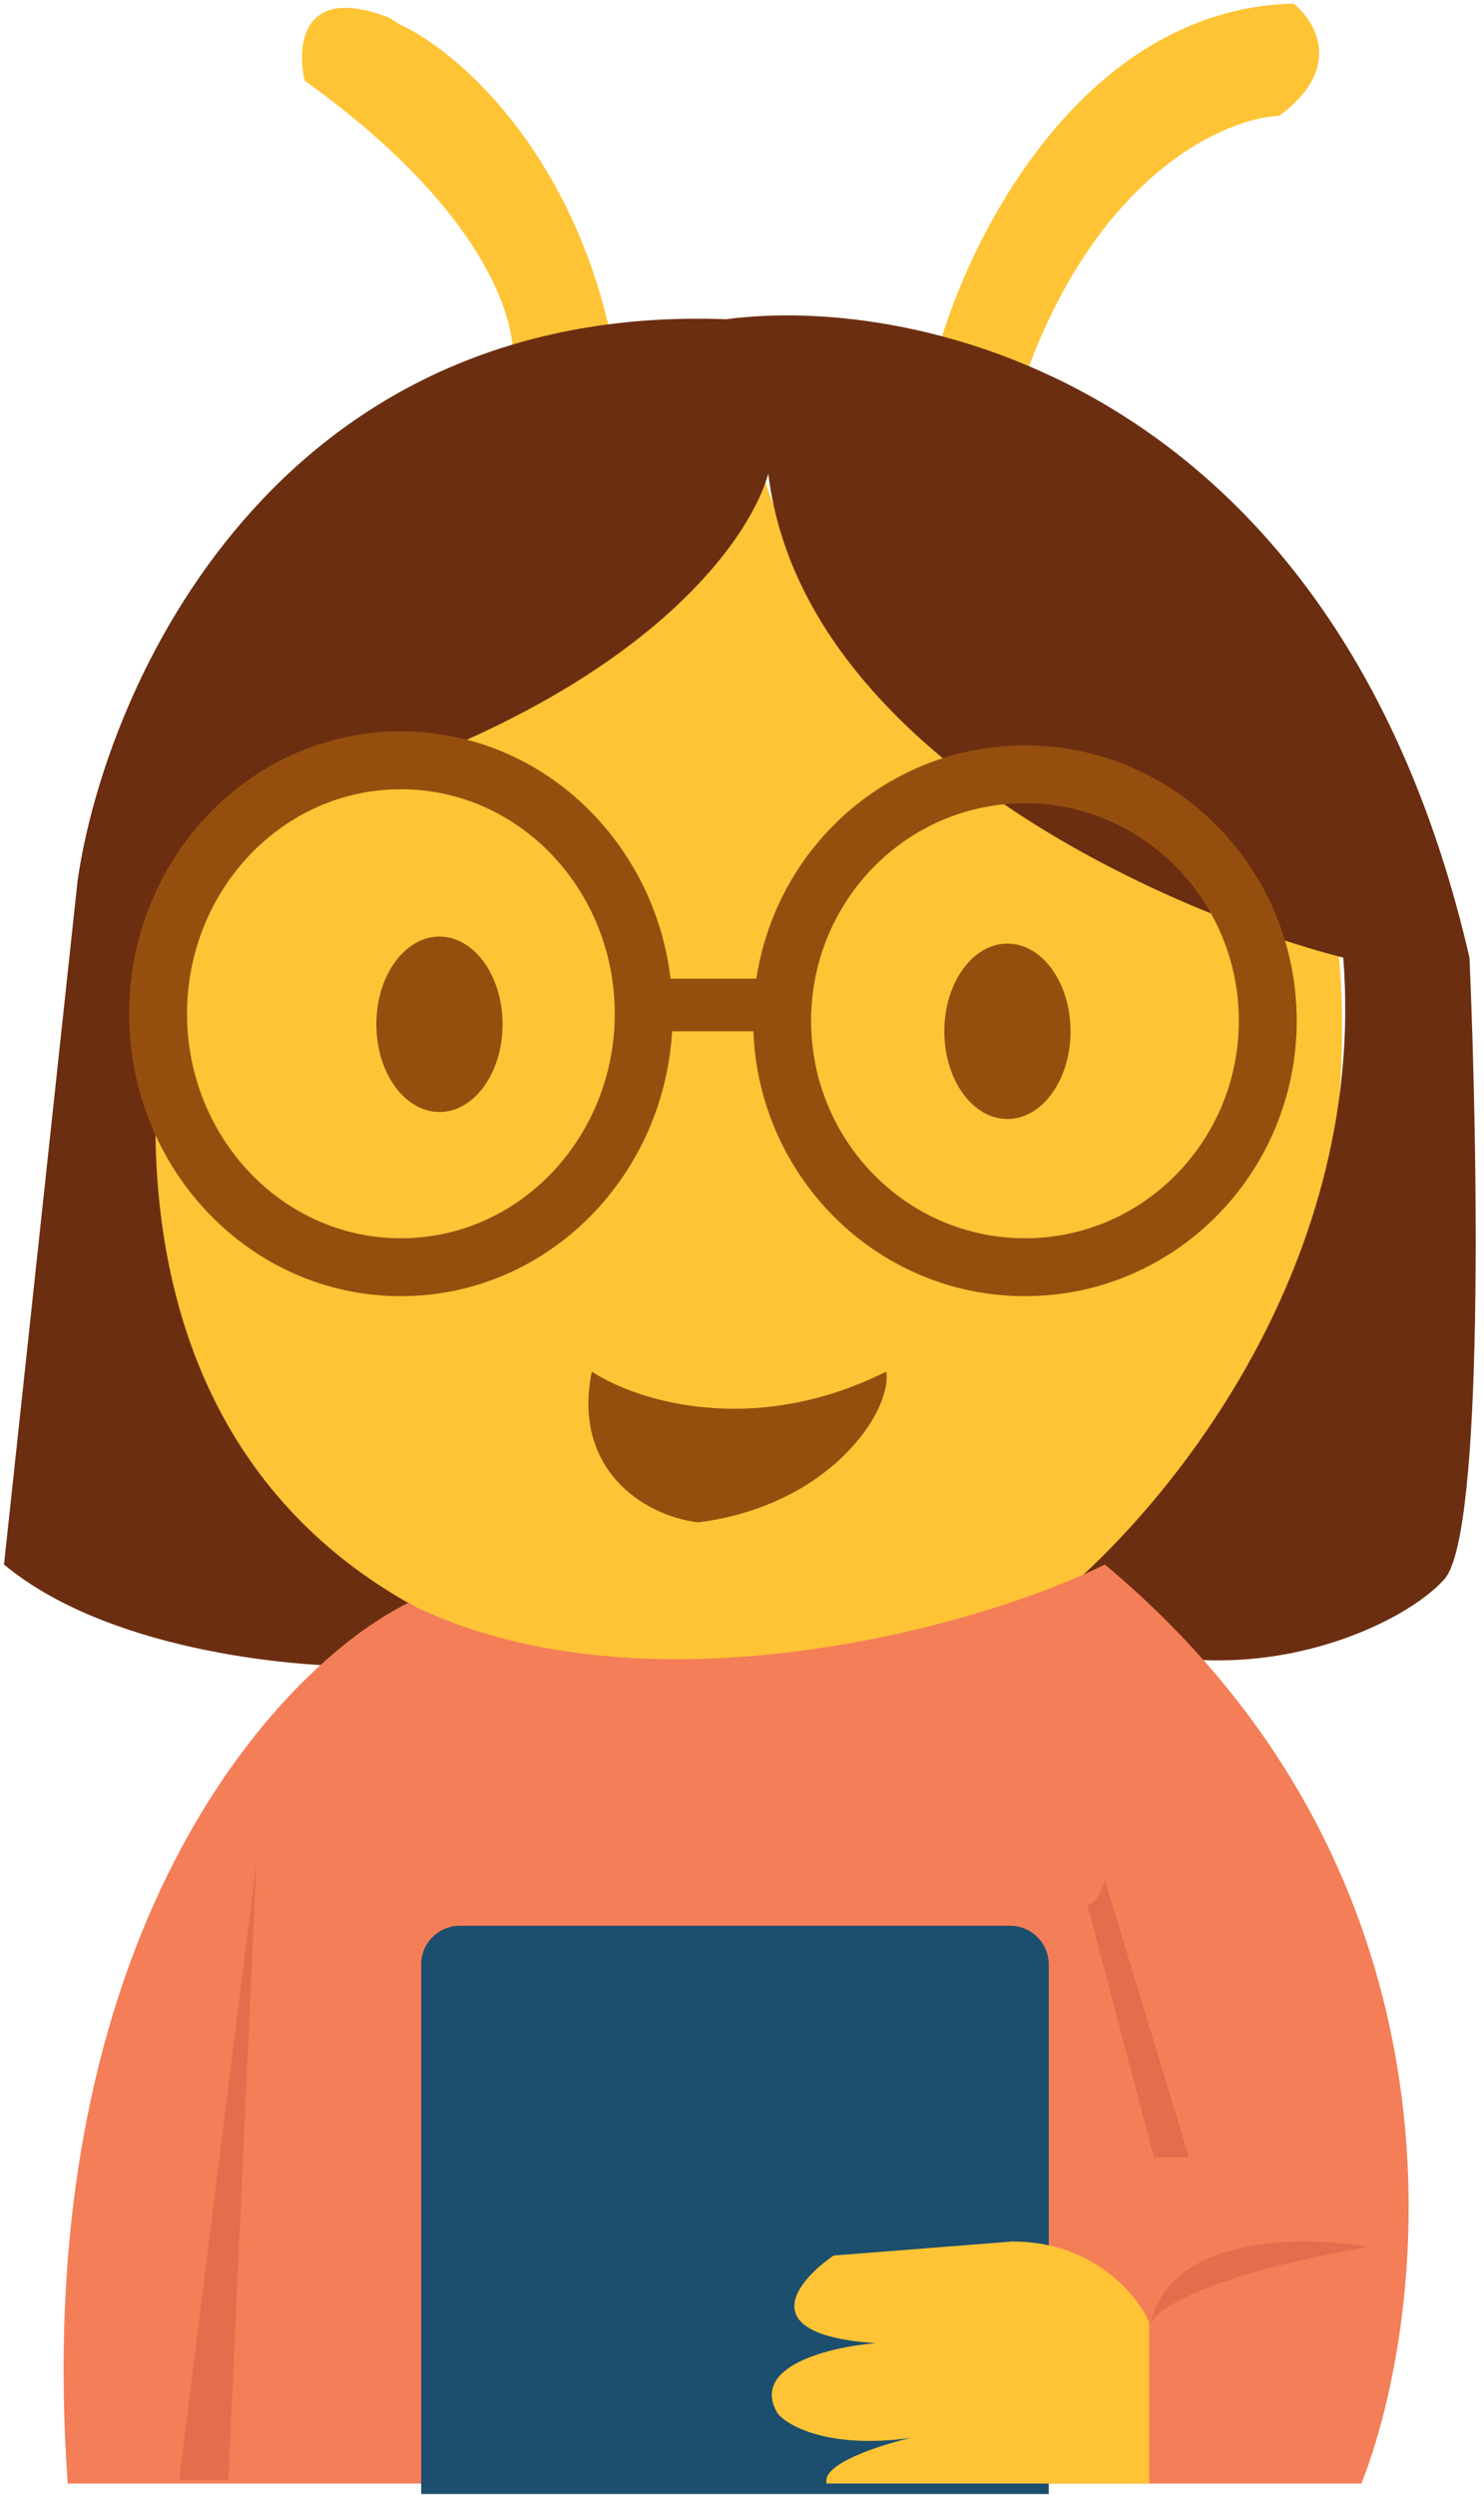
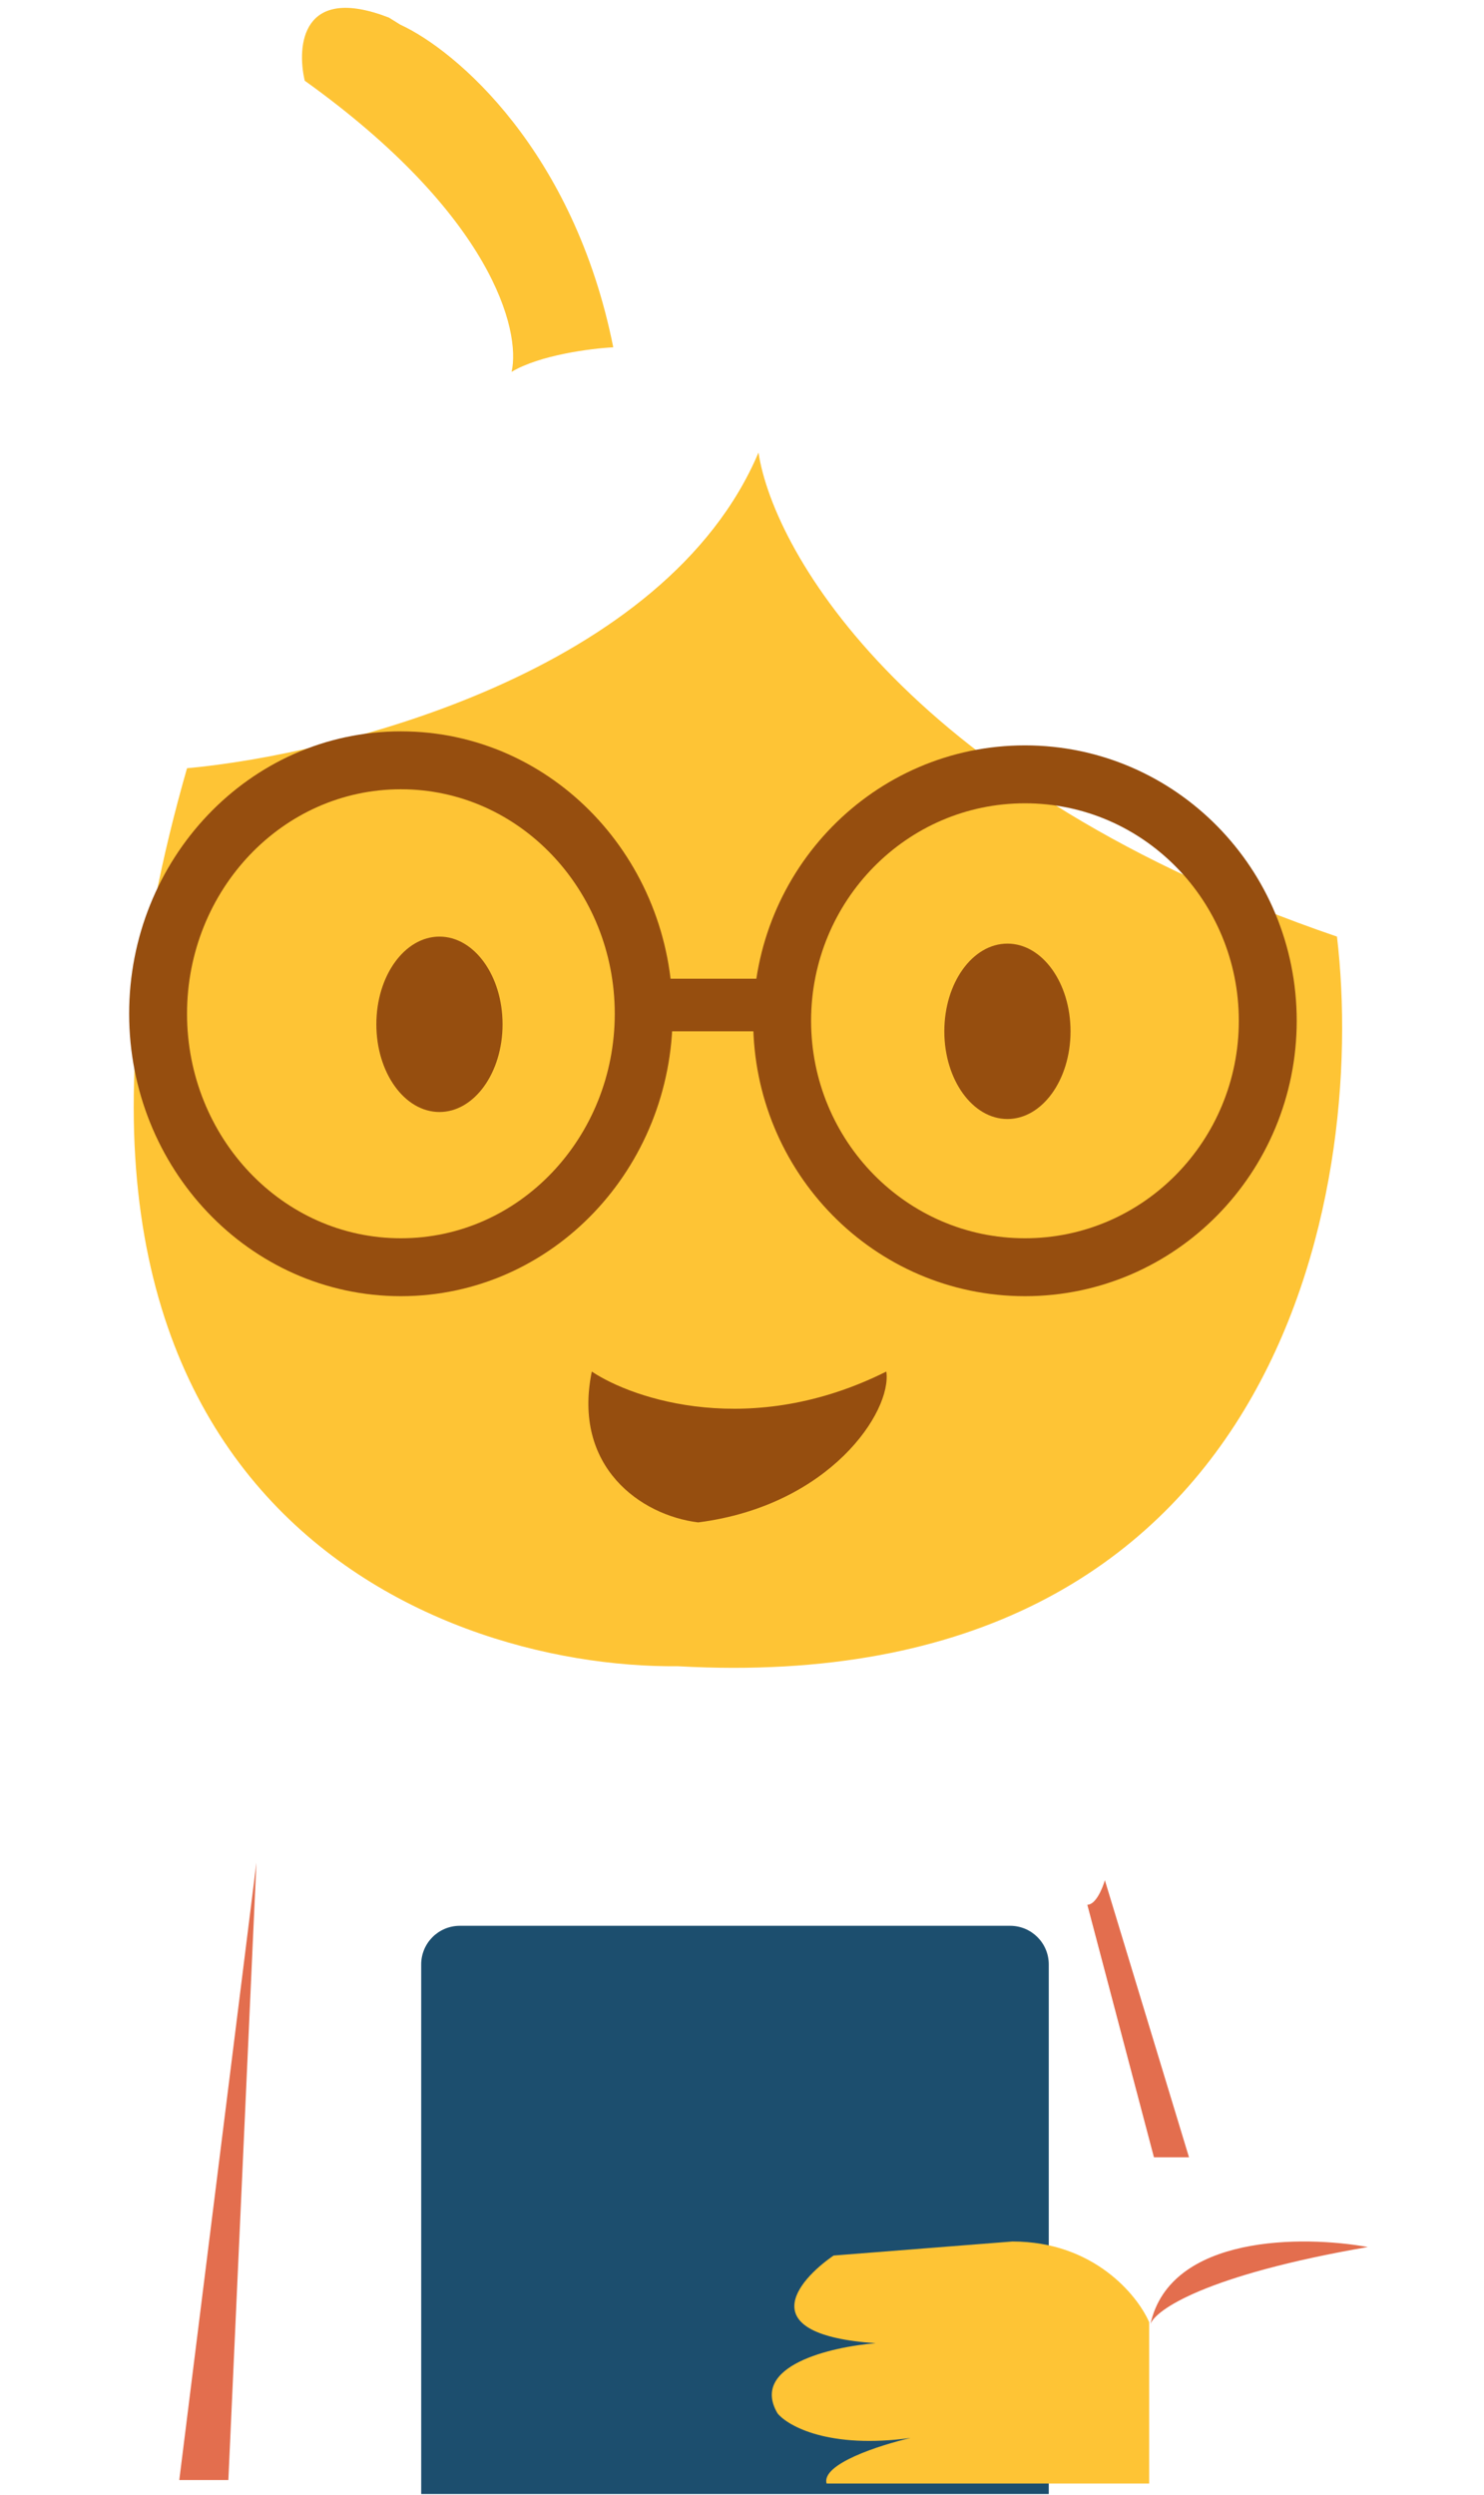
<svg xmlns="http://www.w3.org/2000/svg" width="172" height="289" viewBox="0 0 172 289" fill="none">
  <path d="M35.32 9.35C57.101 24.954 60.378 38.336 59.295 43.077C62.545 41.126 68.505 40.368 71.079 40.233C66.528 17.477 52.882 5.829 46.381 2.849L45.073 2.036C34.995 -1.865 34.372 5.287 35.32 9.35Z" fill="#FEC435" />
-   <path d="M149.912 0.41C125.205 1.06 111.986 28.042 108.464 41.452L119.029 43.077C127.481 19.996 142.055 13.684 148.286 13.413C155.763 7.887 152.485 2.442 149.912 0.41Z" fill="#FEC435" />
  <path d="M154.96 108.5C105.548 91.596 89.673 64.073 87.912 52.424C77.184 77.78 39.285 87.37 21.677 88.995C-2.379 172.866 49.58 193.292 78.566 193.021C148.133 196.922 158.481 138.299 154.96 108.5Z" fill="#FEC435" />
-   <path d="M8.996 101.998L0.463 181.236C12.166 190.989 33.242 193.156 42.317 193.02L48.819 186.518C9.809 165.713 15.955 118.082 23.946 95.461C71.408 84.734 86.609 63.665 89.047 54.861C92.948 87.044 135.1 105.655 155.689 110.938C158.533 147.509 134.287 176.089 120.742 186.518C139.922 198.546 161.919 189.227 167.473 182.861C172.024 177.335 171.265 132.609 170.317 110.938C155.038 44.621 106.52 34.002 84.171 36.982C31.833 35.032 12.247 79.513 8.996 101.998Z" fill="#6B2E10" />
  <path d="M89.861 113.375H76.451V119.47H89.861V113.375Z" fill="#964E0F" />
  <path d="M102.725 158.887C87.122 166.689 73.468 162.138 68.592 158.887C66.317 169.939 74.283 175.547 80.92 176.36C96.199 174.409 103.403 163.492 102.725 158.887Z" fill="#964E0F" />
-   <path d="M7.851 287.7C3.3 223.984 32.232 193.156 47.267 185.706C74.013 199.116 112.751 188.822 128.057 181.236C171.618 217.645 165.515 268.06 157.794 287.7H7.851Z" fill="#F47E57" />
  <path d="M158.534 260.304C151.084 258.95 135.615 258.842 133.34 269.244C133.882 267.619 139.679 263.555 158.534 260.304Z" fill="#E36E4E" />
  <path d="M133.746 249.91L126.025 220.653C127.001 220.653 127.786 218.757 128.057 217.809L137.81 249.91H133.746Z" fill="#E36E4E" />
  <path d="M117.082 223.092H53.291C50.821 223.092 48.818 225.094 48.818 227.565V288.92H121.555V227.565C121.555 225.094 119.552 223.092 117.082 223.092Z" fill="#1C4E6E" />
  <path d="M133.19 269.008V287.7H95.806C95.156 285.425 102.037 283.23 105.559 282.418C96.132 283.718 91.337 281.063 90.118 279.573C86.867 274.047 96.348 271.853 101.495 271.446C87.192 270.471 92.285 264.267 96.619 261.288L117.343 259.662C126.77 259.662 131.836 265.893 133.19 269.008Z" fill="#FEC435" />
  <path d="M20.78 287.293L29.72 215.775L26.469 287.293H20.78Z" fill="#E36E4E" />
  <path d="M46.465 88.077C62.157 88.077 74.607 101.376 74.607 117.438C74.607 133.5 62.157 146.799 46.465 146.799C30.773 146.799 18.323 133.5 18.323 117.438C18.323 101.376 30.773 88.077 46.465 88.077Z" stroke="#964E0F" stroke-width="6.71" />
  <path d="M118.795 89.702C134.388 89.702 146.937 102.535 146.938 118.25C146.938 133.965 134.389 146.799 118.795 146.799C103.201 146.799 90.653 133.965 90.653 118.25C90.653 102.535 103.201 89.702 118.795 89.702Z" stroke="#964E0F" stroke-width="6.71" />
  <ellipse cx="50.934" cy="118.659" rx="7.314" ry="10.159" fill="#964E0F" />
  <ellipse cx="116.764" cy="119.471" rx="7.314" ry="10.159" fill="#964E0F" />
</svg>